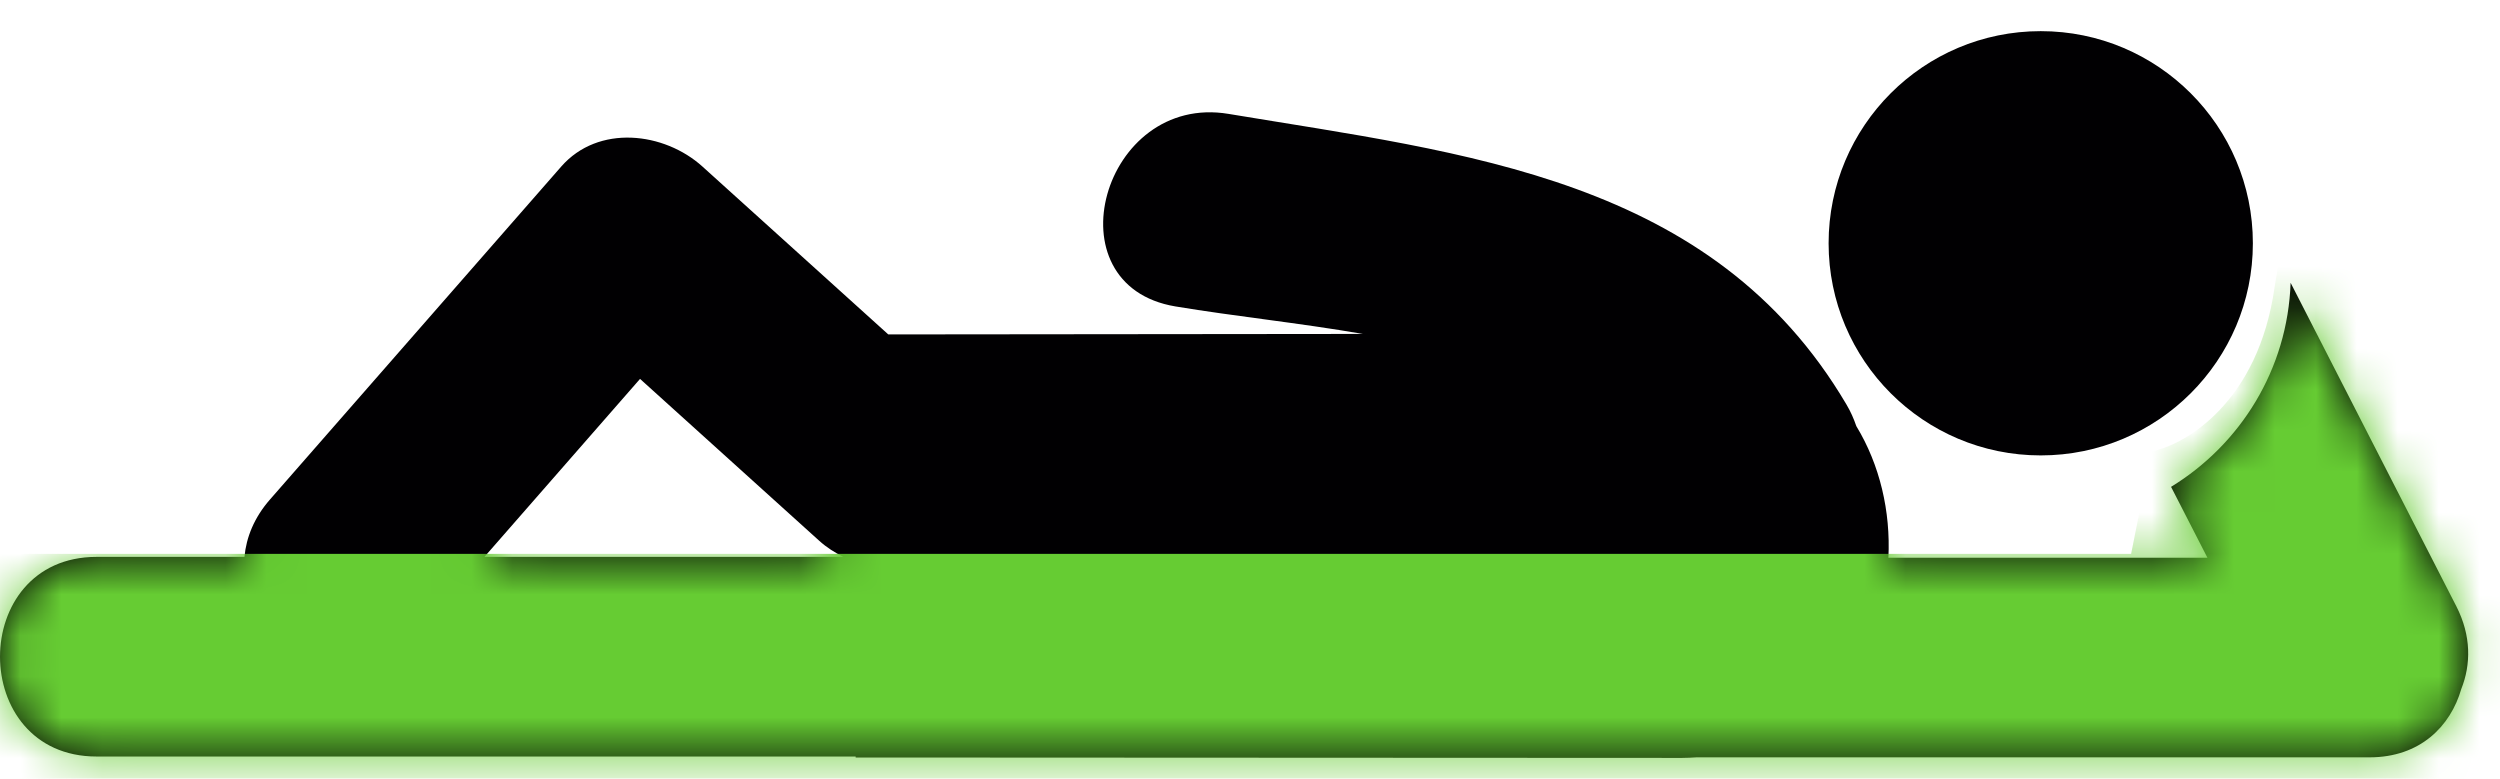
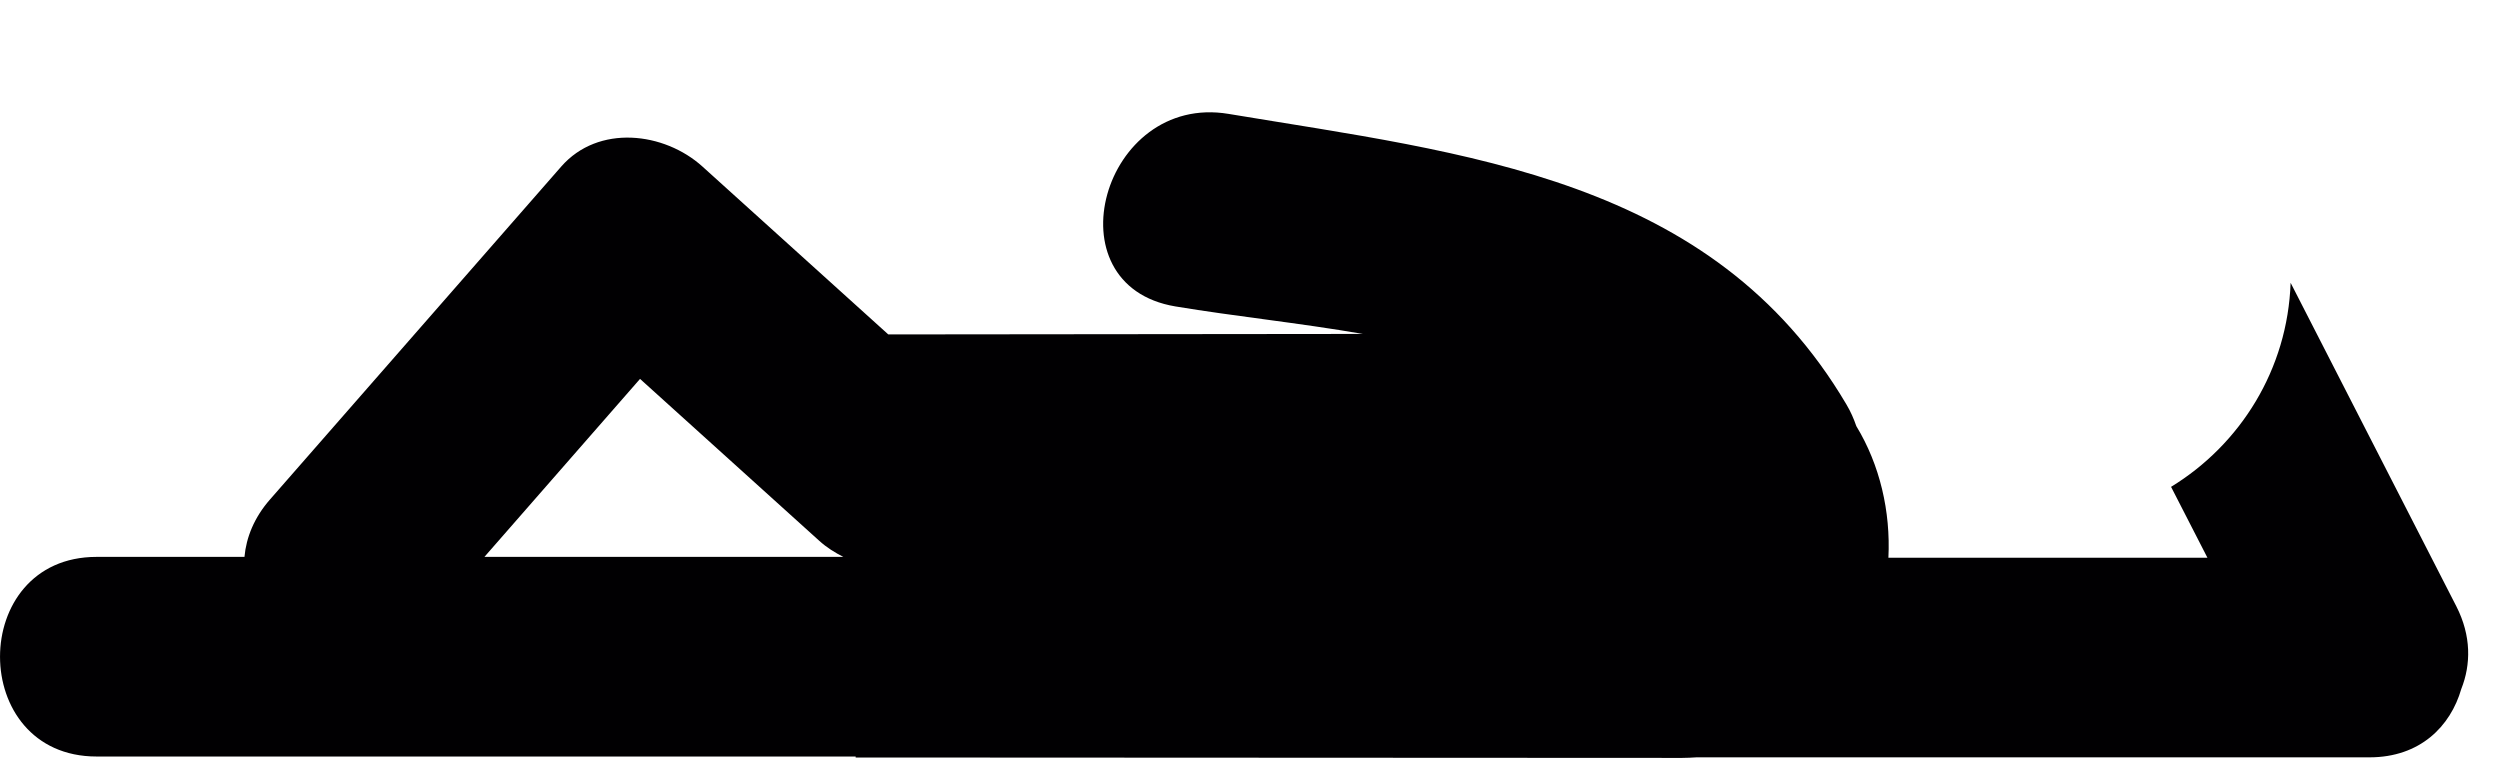
<svg xmlns="http://www.w3.org/2000/svg" width="61" height="19" viewBox="0 0 61 19" fill="none">
  <path d="M59.934 14.793C58.587 12.162 57.24 9.531 55.891 6.9C55.819 9.009 54.667 10.844 52.974 11.879C53.27 12.454 53.566 13.03 53.861 13.608C51.264 13.608 48.672 13.608 46.077 13.608C46.133 12.483 45.87 11.344 45.294 10.397C45.234 10.223 45.158 10.045 45.053 9.869C41.788 4.332 35.748 3.742 29.977 2.779C26.904 2.266 25.59 6.96 28.681 7.477C30.116 7.716 31.698 7.879 33.255 8.148L21.674 8.16C20.163 6.795 18.651 5.43 17.14 4.064C16.206 3.221 14.601 3.028 13.694 4.064C11.326 6.771 8.959 9.477 6.59 12.185C6.202 12.627 6.008 13.113 5.965 13.588C4.761 13.588 3.558 13.588 2.357 13.588C-0.785 13.588 -0.785 18.459 2.357 18.459C8.53 18.459 14.704 18.459 20.878 18.459V18.483L41.044 18.493C41.163 18.494 41.276 18.485 41.395 18.479C46.789 18.479 52.182 18.479 57.577 18.479C57.611 18.479 57.645 18.479 57.681 18.479C57.727 18.479 57.772 18.479 57.816 18.479C59.05 18.479 59.792 17.723 60.056 16.809C60.291 16.217 60.304 15.517 59.934 14.793ZM11.82 13.588C13.085 12.139 14.351 10.692 15.617 9.245C17.075 10.56 18.529 11.876 19.985 13.191C20.175 13.364 20.375 13.485 20.576 13.587C17.657 13.588 14.739 13.588 11.82 13.588Z" fill="#010002" />
-   <path d="M49.794 11.112C52.652 11.112 54.97 8.794 54.97 5.936C54.97 3.077 52.652 0.76 49.794 0.76C46.935 0.76 44.618 3.077 44.618 5.936C44.618 8.794 46.935 11.112 49.794 11.112Z" fill="#010002" />
  <mask id="mask0" maskUnits="userSpaceOnUse" x="0" y="2" width="61" height="17">
    <path d="M59.934 14.793C58.587 12.162 57.24 9.531 55.891 6.9C55.819 9.009 54.667 10.844 52.974 11.879C53.27 12.454 53.566 13.03 53.861 13.608C51.264 13.608 48.672 13.608 46.077 13.608C46.133 12.483 45.87 11.344 45.294 10.397C45.234 10.223 45.158 10.045 45.053 9.869C41.788 4.332 35.748 3.742 29.977 2.779C26.904 2.266 25.59 6.96 28.681 7.477C30.116 7.716 31.698 7.879 33.255 8.148L21.674 8.16C20.163 6.795 18.651 5.43 17.14 4.064C16.206 3.221 14.601 3.028 13.694 4.064C11.326 6.771 8.959 9.477 6.59 12.185C6.202 12.627 6.008 13.113 5.965 13.588C4.761 13.588 3.558 13.588 2.357 13.588C-0.785 13.588 -0.785 18.459 2.357 18.459C8.53 18.459 14.704 18.459 20.878 18.459V18.483L41.044 18.493C41.163 18.494 41.276 18.485 41.395 18.479C46.789 18.479 52.182 18.479 57.577 18.479C57.611 18.479 57.645 18.479 57.681 18.479C57.727 18.479 57.772 18.479 57.816 18.479C59.05 18.479 59.792 17.723 60.056 16.809C60.291 16.217 60.304 15.517 59.934 14.793ZM11.82 13.588C13.085 12.139 14.351 10.692 15.617 9.245C17.075 10.56 18.529 11.876 19.985 13.191C20.175 13.364 20.375 13.485 20.576 13.587C17.657 13.588 14.739 13.588 11.82 13.588Z" fill="#72E539" />
  </mask>
  <g mask="url(#mask0)">
-     <path d="M51.999 13.515H-0L-2 17.515L0.5 20.515L56.499 24.515L65.499 16.515L57.999 3.015C57.333 3.181 55.9 4.215 55.499 7.015C55.099 9.815 53.333 10.848 52.499 11.015L51.999 13.515Z" fill="#66CC33" />
-   </g>
+     </g>
</svg>